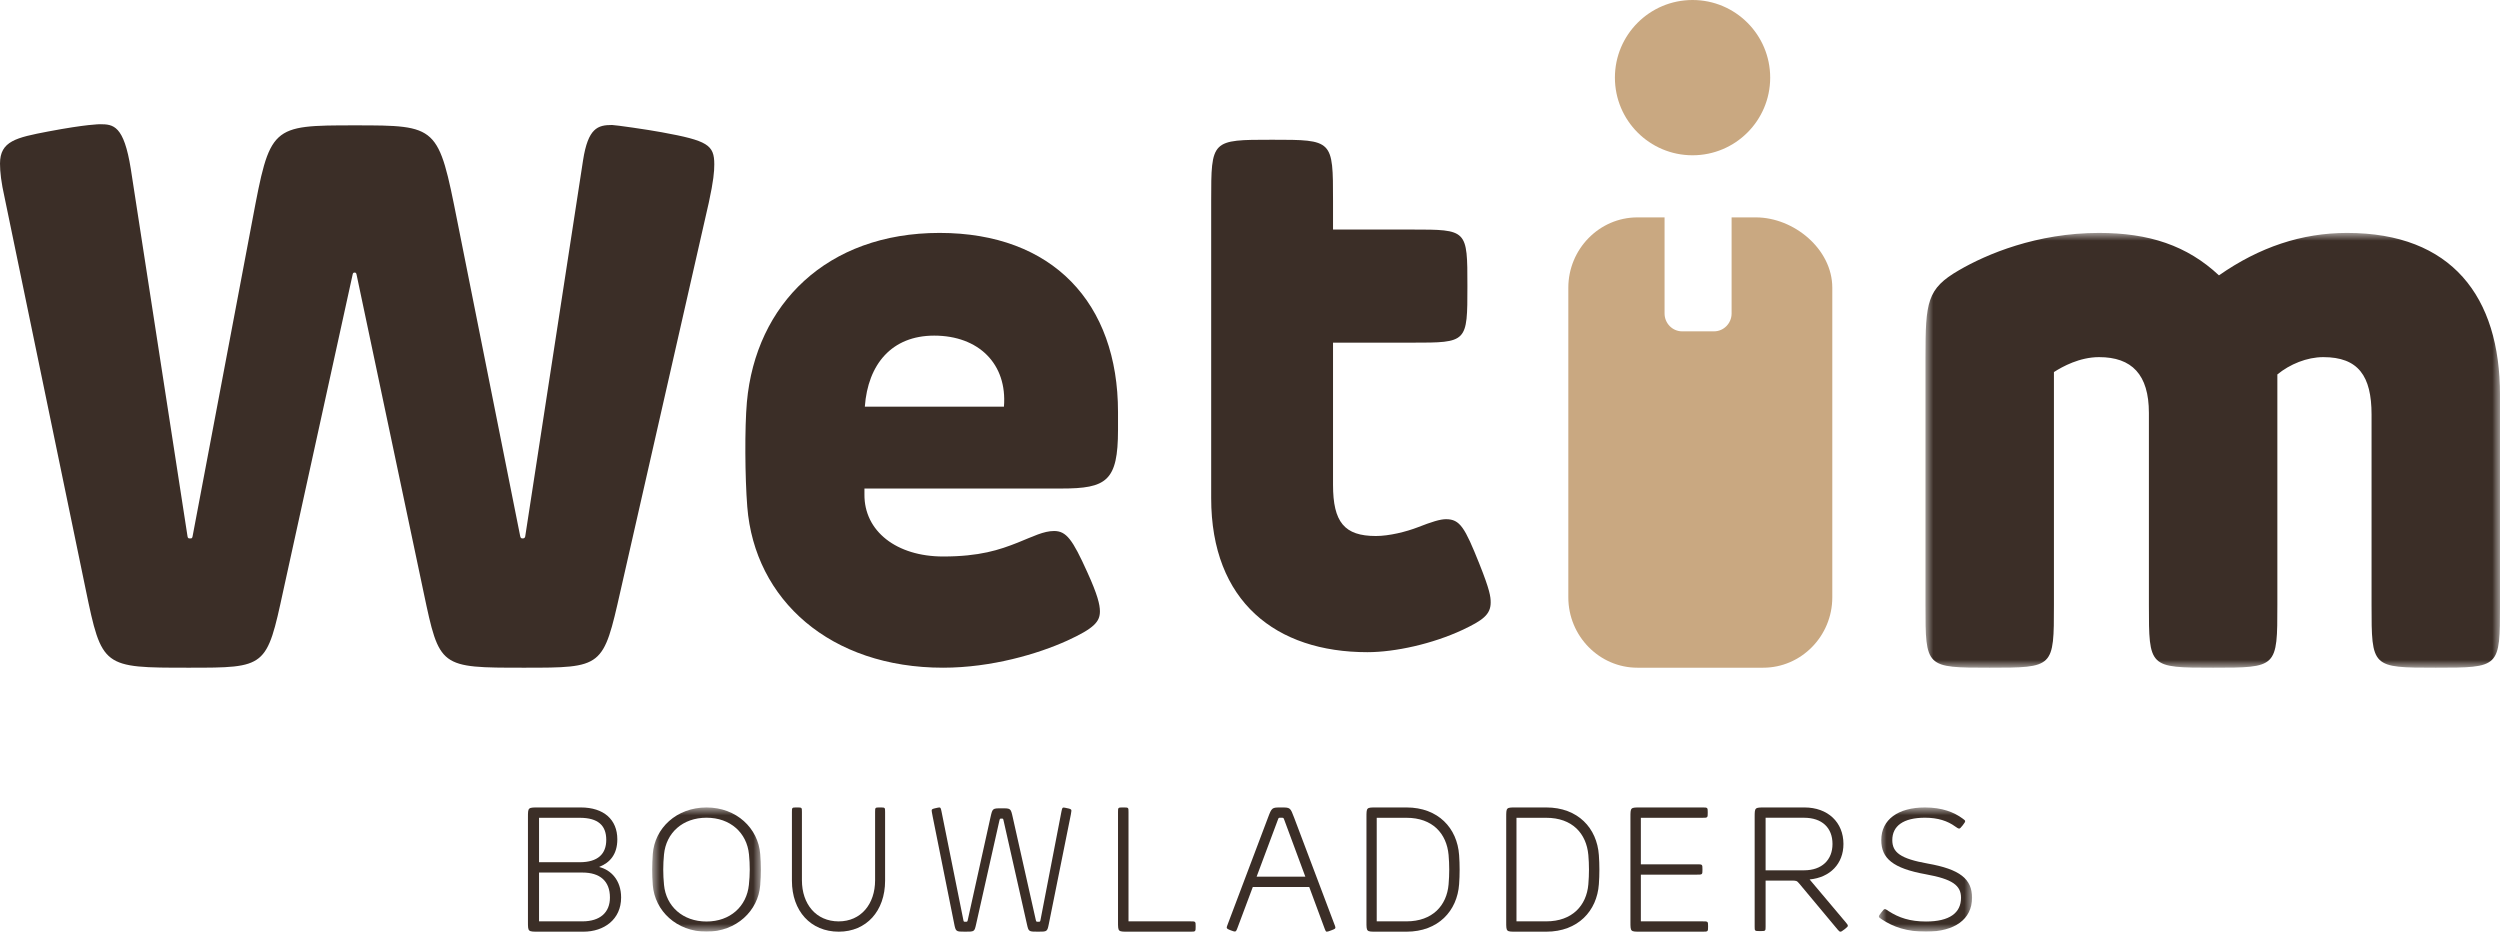
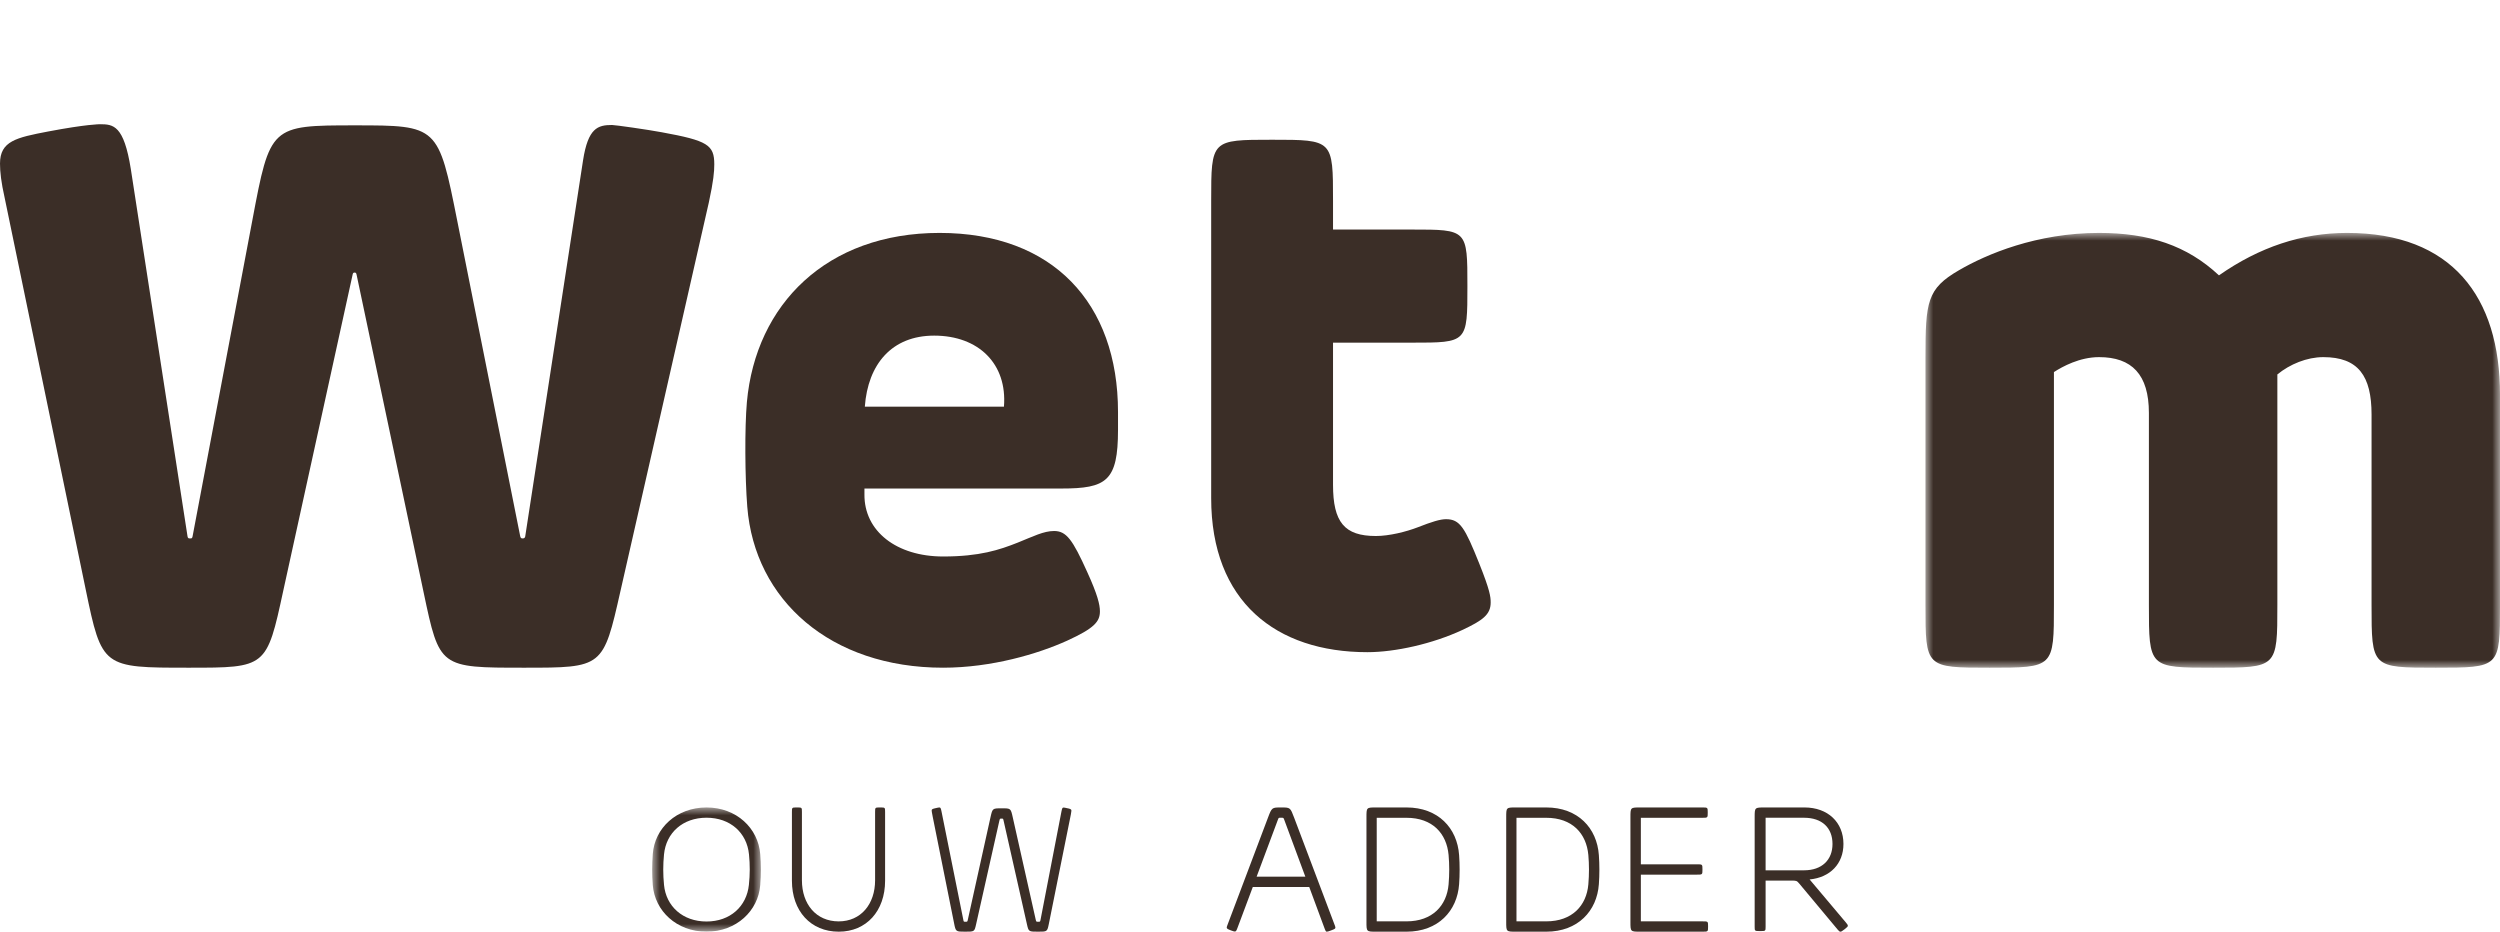
<svg xmlns="http://www.w3.org/2000/svg" xmlns:xlink="http://www.w3.org/1999/xlink" width="161px" height="60px" viewBox="0 0 161 60">
  <title>Group 38</title>
  <defs>
    <polygon id="path-1" points="0 0 37 0 37 28 0 28" />
    <polygon id="path-3" points="0 0 7 0 7 8 0 8" />
-     <polygon id="path-5" points="0 0 6 0 6 8 0 8" />
  </defs>
  <g id="Webdesign-home" stroke="none" stroke-width="1" fill="none" fill-rule="evenodd">
    <g id="Wetim-home-Extra-large-Desktops---12-col" transform="translate(-86, -24)">
      <g id="Group-38" transform="translate(86, 24)">
        <path d="M5.517,37.951 L0.298,12.729 C0.075,11.744 0,11.054 0,10.537 C0,9.083 1.044,8.862 3.106,8.467 C5.567,8 6.411,8 6.437,8 C7.306,8 7.977,8.073 8.424,10.881 L12.078,34.552 C12.102,34.675 12.153,34.675 12.252,34.675 C12.326,34.675 12.375,34.675 12.4,34.552 L16.252,14.182 C17.396,8.098 17.42,8.073 22.863,8.073 C28.206,8.073 28.231,8.098 29.449,14.232 L33.5,34.527 C33.525,34.65 33.575,34.675 33.649,34.675 C33.748,34.675 33.798,34.65 33.823,34.552 L37.55,10.315 C37.873,8.246 38.495,8.049 39.414,8.049 C39.613,8.049 41.7,8.345 42.62,8.518 C45.577,9.059 46,9.33 46,10.586 C46,11.054 45.95,11.646 45.652,13.025 L39.961,38.049 C38.842,43 38.842,43 33.748,43 C28.305,43 28.305,43 27.286,38.172 L22.962,17.68 C22.938,17.556 22.888,17.556 22.839,17.556 C22.789,17.556 22.739,17.556 22.715,17.655 L18.241,38.049 C17.172,43 17.147,43 12.153,43 C6.61,43 6.56,43 5.517,37.951" id="Fill-1" fill="#3B2E27" />
        <path d="M64.654,26.19 C64.877,23.429 63.016,21.614 60.161,21.614 C57.432,21.614 55.893,23.454 55.695,26.19 L64.654,26.19 Z M48.124,32.63 C47.976,30.765 47.952,27.557 48.1,25.891 C48.671,19.599 53.237,15 60.51,15 C67.782,15 72,19.5 72,26.538 L72,27.681 C72,30.989 71.256,31.461 68.352,31.461 L55.67,31.461 L55.67,31.834 C55.645,34.222 57.754,35.838 60.733,35.838 C63.091,35.838 64.356,35.415 65.548,34.942 C66.541,34.544 67.21,34.197 67.88,34.197 C68.675,34.197 69.072,34.744 70.015,36.833 C70.685,38.3 70.835,38.947 70.835,39.369 C70.835,40.04 70.462,40.463 68.724,41.259 C66.863,42.104 63.861,43 60.733,43 C53.486,43 48.596,38.648 48.124,32.63 L48.124,32.63 Z" id="Fill-3" fill="#3B2E27" />
        <path d="M78,32.082 L78,12.937 C78,9 78,9 81.924,9 C85.847,9 85.847,9 85.847,12.937 L85.847,14.783 L90.934,14.783 C94.501,14.783 94.501,14.783 94.501,18.425 C94.501,22.067 94.501,22.067 90.934,22.067 L85.847,22.067 L85.847,31.221 C85.847,33.632 86.583,34.519 88.605,34.519 C89.461,34.519 90.555,34.248 91.316,33.953 C92.196,33.609 92.742,33.436 93.123,33.436 C94.026,33.436 94.336,33.977 95.263,36.29 C95.952,38.013 96,38.431 96,38.8 C96,39.588 95.476,39.957 94.169,40.573 C92.267,41.458 89.865,42 88.058,42 C82.185,42 78,38.751 78,32.082" id="Fill-5" fill="#3B2E27" />
        <g id="Group-9" transform="translate(124, 15)">
          <mask id="mask-2" fill="white">
            <use xlink:href="#path-1" />
          </mask>
          <g id="Clip-8" />
          <path d="M0,23.95 L0,8.024 C0,4.429 0.1,3.595 2.156,2.404 C3.935,1.367 7.169,0 11.18,0 C14.389,0 16.846,0.809 18.901,2.734 C21.508,0.91 24.241,0 27.149,0 C33.893,0 37.001,4.1 37.001,10.43 L37.001,23.95 C37.001,28 37.001,28 32.865,28 C28.728,28 28.728,28 28.728,23.95 L28.728,11.696 C28.728,9.214 27.876,7.999 25.62,7.999 C24.567,7.999 23.463,8.455 22.662,9.114 L22.662,12.176 L22.662,23.95 C22.662,28 22.662,28 18.525,28 C14.389,28 14.389,28 14.389,23.95 L14.389,11.594 C14.389,9.114 13.286,7.999 11.18,7.999 C9.927,7.999 8.824,8.607 8.273,8.961 L8.273,23.95 C8.273,28 8.273,28 4.137,28 C0,28 0,28 0,23.95" id="Fill-7" fill="#3B2E27" mask="url(#mask-2)" />
        </g>
-         <path d="M113.076,14 L111.515,14 L111.515,20.188 C111.515,20.82 111.007,21.338 110.386,21.338 L108.326,21.338 C107.705,21.338 107.198,20.82 107.198,20.188 L107.198,14 L105.446,14 C103.001,14 101,16.038 101,18.528 L101,38.472 C101,40.962 103.001,43 105.446,43 L113.554,43 C115.999,43 118,40.962 118,38.472 L118,18.528 C118,16.038 115.522,14 113.076,14" id="Fill-10" fill="#C9A881" />
-         <path d="M114,5 C114,7.762 111.762,10 109,10 C106.238,10 104,7.762 104,5 C104,2.238 106.238,0 109,0 C111.762,0 114,2.238 114,5" id="Fill-12" fill="#C9A881" />
-         <path d="M37.508,59.335 C38.644,59.335 39.28,58.765 39.28,57.8 C39.28,56.745 38.644,56.192 37.508,56.192 L34.714,56.192 L34.714,59.335 L37.508,59.335 Z M37.336,55.527 C38.514,55.527 39.043,54.985 39.043,54.088 C39.043,53.157 38.514,52.666 37.336,52.666 L34.714,52.666 L34.714,55.527 L37.336,55.527 Z M34,59.362 L34,52.638 C34,52 34,52 34.672,52 L37.402,52 C38.889,52 39.756,52.785 39.756,54.053 C39.756,55.018 39.28,55.555 38.597,55.825 L38.597,55.837 C39.334,56.022 40,56.672 40,57.8 C40,59.216 38.895,60 37.574,60 L34.672,60 C34,60 34,60 34,59.362 L34,59.362 Z" id="Fill-14" fill="#3B2E27" />
        <g id="Group-18" transform="translate(42, 52)">
          <mask id="mask-4" fill="white">
            <use xlink:href="#path-3" />
          </mask>
          <g id="Clip-17" />
          <path d="M3.499,7.345 C5.031,7.345 6.087,6.365 6.229,4.984 C6.301,4.306 6.301,3.69 6.235,3.023 C6.099,1.63 5.031,0.661 3.499,0.661 C1.967,0.661 0.899,1.63 0.762,3.023 C0.697,3.69 0.697,4.317 0.762,4.984 C0.893,6.365 1.967,7.345 3.499,7.345 M0.038,4.999 C-0.016,4.317 -0.01,3.678 0.038,3.007 C0.157,1.333 1.57,0 3.499,0 C5.428,0 6.829,1.338 6.959,3.007 C7.014,3.678 7.014,4.328 6.959,4.999 C6.835,6.651 5.428,8 3.499,8 C1.57,8 0.169,6.657 0.038,4.999" id="Fill-16" fill="#3B2E27" mask="url(#mask-4)" />
        </g>
        <path d="M51,56.719 L51,52.29 C51,52 51,52 51.321,52 C51.644,52 51.644,52 51.644,52.29 L51.644,56.692 C51.644,58.224 52.556,59.337 54.011,59.337 C55.443,59.337 56.356,58.224 56.356,56.692 L56.356,52.29 C56.356,52 56.356,52 56.678,52 C57,52 57,52 57,52.29 L57,56.719 C57,58.669 55.797,60 54.016,60 C52.207,60 51,58.669 51,56.719" id="Fill-19" fill="#3B2E27" />
        <path d="M61.443,59.457 L60.067,52.6 C60.01,52.308 60,52.241 60,52.202 C60,52.14 60.015,52.1 60.185,52.061 C60.336,52.028 60.443,52 60.485,52 C60.572,52 60.588,52.039 60.633,52.258 L62.036,59.227 C62.062,59.362 62.062,59.362 62.175,59.362 C62.299,59.362 62.299,59.362 62.329,59.227 L63.789,52.627 C63.918,52.055 63.918,52.055 64.51,52.055 C65.093,52.055 65.093,52.055 65.221,52.633 L66.701,59.227 C66.732,59.362 66.737,59.362 66.851,59.362 C66.985,59.362 66.985,59.362 67.011,59.232 L68.356,52.268 C68.403,52.039 68.417,52.006 68.506,52.006 C68.547,52.006 68.65,52.033 68.711,52.045 C68.928,52.084 69,52.118 69,52.207 C69,52.229 68.991,52.308 68.964,52.448 L67.547,59.491 C67.444,60 67.439,60 66.856,60 C66.247,60 66.242,60 66.134,59.518 L64.634,52.862 C64.603,52.717 64.603,52.717 64.5,52.717 C64.392,52.717 64.392,52.717 64.356,52.868 L62.856,59.546 C62.753,60 62.747,60 62.16,60 C61.551,60 61.551,60 61.443,59.457" id="Fill-21" fill="#3B2E27" />
-         <path d="M72,59.362 L72,52.293 C72,52 72,52 72.338,52 C72.676,52 72.676,52 72.676,52.293 L72.676,59.335 L76.651,59.335 C77,59.335 77,59.335 77,59.661 C77,60 77,60 76.651,60 L72.636,60 C72,60 72,60 72,59.362" id="Fill-23" fill="#3B2E27" />
        <path d="M84.063,56.456 L82.702,52.784 C82.657,52.661 82.657,52.661 82.495,52.661 C82.343,52.661 82.343,52.661 82.299,52.784 L80.927,56.456 L84.063,56.456 Z M79.269,59.917 C79.096,59.85 79,59.81 79,59.732 C79,59.692 79.023,59.637 79.084,59.474 L81.654,52.667 C81.907,52 81.907,52 82.506,52 C83.094,52 83.094,52 83.346,52.667 L85.927,59.503 C85.962,59.592 86,59.681 86,59.726 C86,59.804 85.967,59.827 85.743,59.911 C85.597,59.967 85.503,60 85.452,60 C85.385,60 85.368,59.961 85.295,59.771 L84.315,57.123 L80.68,57.123 L79.695,59.754 C79.633,59.921 79.599,59.99 79.527,59.99 C79.477,59.99 79.415,59.972 79.269,59.917 L79.269,59.917 Z" id="Fill-25" fill="#3B2E27" />
        <path d="M90.579,59.335 C92.254,59.335 93.173,58.313 93.289,56.954 C93.344,56.316 93.344,55.685 93.289,55.058 C93.163,53.676 92.254,52.666 90.579,52.666 L88.661,52.666 L88.661,59.335 L90.579,59.335 Z M88,59.362 L88,52.638 C88,52 88,52 88.623,52 L90.579,52 C92.622,52 93.846,53.332 93.967,55.07 C94.011,55.673 94.011,56.338 93.967,56.942 C93.846,58.663 92.622,60 90.579,60 L88.623,60 C88,60 88,60 88,59.362 L88,59.362 Z" id="Fill-27" fill="#3B2E27" />
        <path d="M99.579,59.335 C101.254,59.335 102.173,58.313 102.289,56.954 C102.344,56.316 102.344,55.685 102.289,55.058 C102.163,53.676 101.254,52.666 99.579,52.666 L97.661,52.666 L97.661,59.335 L99.579,59.335 Z M97,59.362 L97,52.638 C97,52 97,52 97.623,52 L99.579,52 C101.622,52 102.846,53.332 102.967,55.07 C103.011,55.673 103.011,56.338 102.967,56.942 C102.846,58.663 101.622,60 99.579,60 L97.623,60 C97,60 97,60 97,59.362 L97,59.362 Z" id="Fill-29" fill="#3B2E27" />
        <path d="M105,59.362 L105,52.638 C105,52 105,52 105.631,52 L109.621,52 C109.978,52 109.978,52 109.978,52.333 C109.978,52.666 109.978,52.666 109.621,52.666 L105.671,52.666 L105.671,55.661 L109.274,55.661 C109.638,55.661 109.638,55.661 109.638,55.995 C109.638,56.327 109.638,56.327 109.274,56.327 L105.671,56.327 L105.671,59.335 L109.642,59.335 C110,59.335 110,59.335 110,59.661 C110,60 110,60 109.642,60 L105.631,60 C105,60 105,60 105,59.362" id="Fill-31" fill="#3B2E27" />
        <path d="M116.182,56.048 C117.327,56.048 118.013,55.38 118.013,54.352 C118.013,53.308 117.338,52.663 116.182,52.663 L113.705,52.663 L113.705,56.048 L116.182,56.048 Z M118.359,59.882 L115.872,56.902 C115.712,56.716 115.689,56.71 115.377,56.71 L113.705,56.71 L113.705,59.668 C113.705,59.961 113.705,59.961 113.352,59.961 C113,59.961 113,59.961 113,59.668 L113,52.635 C113,52 113,52 113.663,52 L116.205,52 C117.72,52 118.718,52.96 118.718,54.352 C118.718,55.621 117.867,56.508 116.54,56.637 L118.882,59.417 C118.964,59.517 119,59.562 119,59.619 C119,59.662 118.975,59.702 118.794,59.842 C118.624,59.972 118.577,60 118.524,60 C118.477,60 118.436,59.972 118.359,59.882 L118.359,59.882 Z" id="Fill-33" fill="#3B2E27" />
        <g id="Group-37" transform="translate(121, 52)">
          <mask id="mask-6" fill="white">
            <use xlink:href="#path-5" />
          </mask>
          <g id="Clip-36" />
          <path d="M0.183,7.202 C0.058,7.119 0,7.086 0,7.02 C0,6.971 0.029,6.927 0.148,6.773 C0.29,6.591 0.325,6.547 0.39,6.547 C0.443,6.547 0.52,6.607 0.639,6.684 C1.284,7.098 2,7.345 3.035,7.345 C4.556,7.345 5.29,6.789 5.29,5.815 C5.29,5.022 4.739,4.615 3.035,4.306 C0.887,3.921 0.154,3.271 0.154,2.103 C0.154,0.771 1.248,0 2.97,0 C4.071,0 4.845,0.308 5.402,0.721 C5.497,0.793 5.556,0.832 5.556,0.881 C5.556,0.925 5.538,0.975 5.402,1.146 C5.261,1.327 5.219,1.36 5.171,1.36 C5.106,1.36 5.035,1.31 4.917,1.227 C4.426,0.87 3.805,0.661 2.97,0.661 C1.562,0.661 0.864,1.2 0.864,2.103 C0.864,2.891 1.379,3.299 3.142,3.613 C5.219,3.981 6,4.603 6,5.815 C6,7.208 4.87,8 3.035,8 C1.799,8 0.928,7.698 0.183,7.202" id="Fill-35" fill="#3B2E27" mask="url(#mask-6)" />
        </g>
      </g>
    </g>
  </g>
</svg>